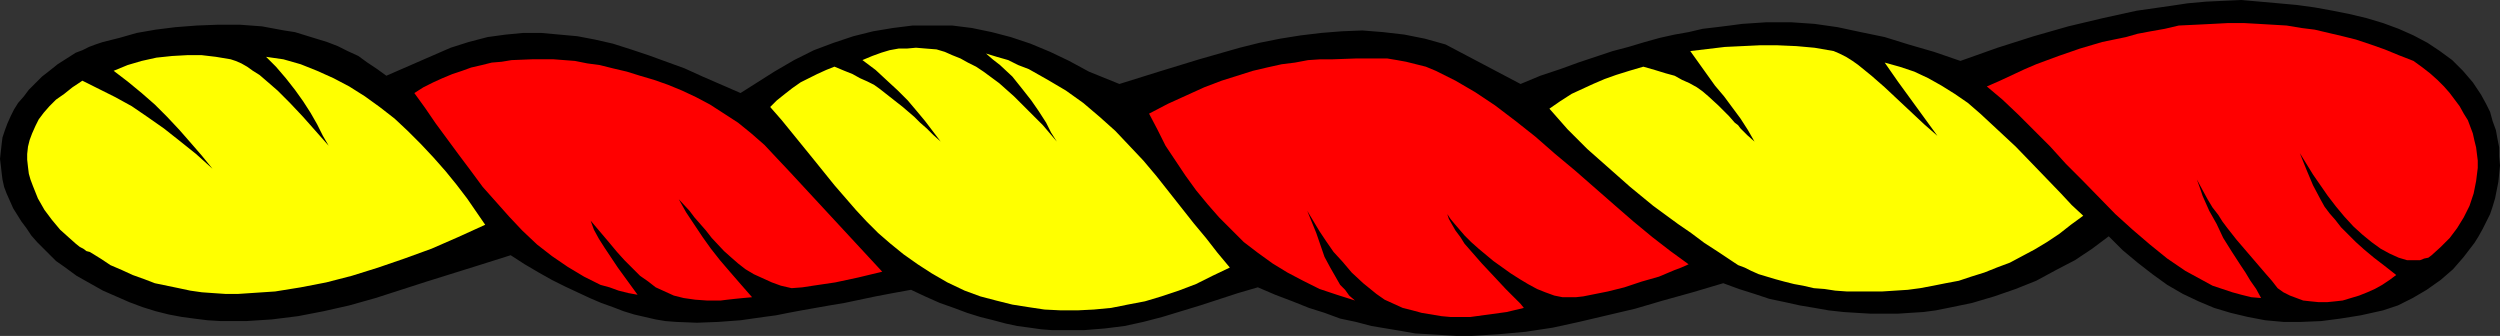
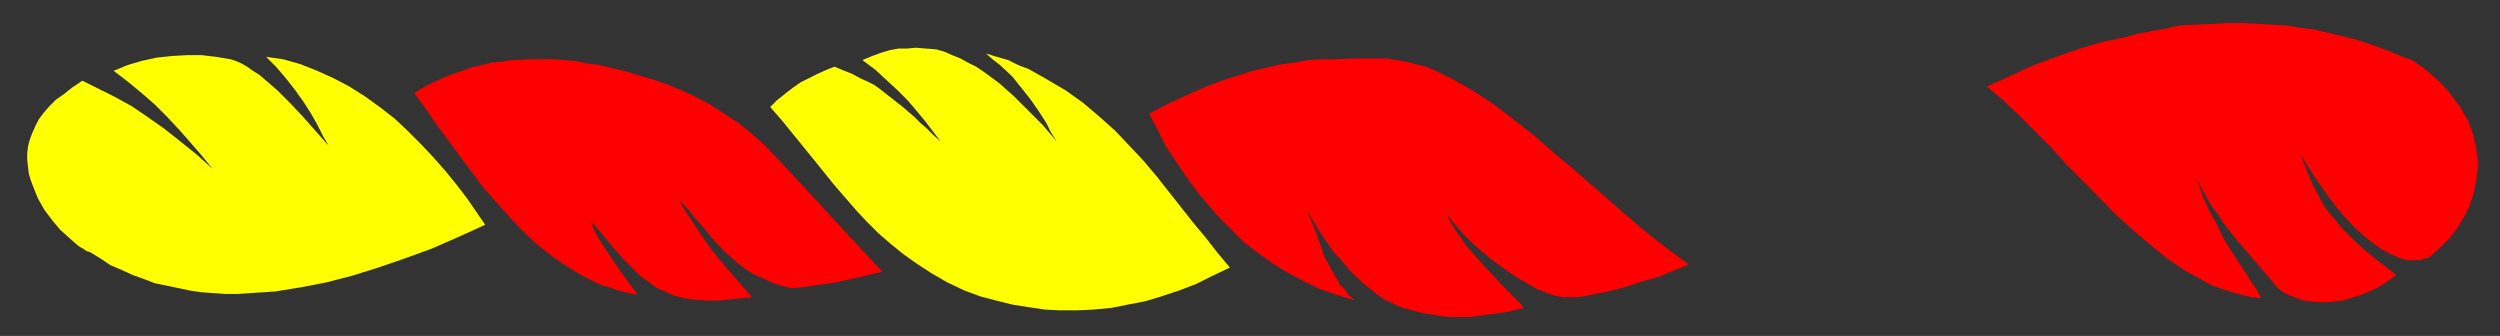
<svg xmlns="http://www.w3.org/2000/svg" xmlns:ns1="http://sodipodi.sourceforge.net/DTD/sodipodi-0.dtd" xmlns:ns2="http://www.inkscape.org/namespaces/inkscape" version="1.0" width="129.766mm" height="17.436mm" id="svg7" ns1:docname="Torse 12.wmf">
  <rect width="100%" height="100%" fill="#333333" stroke="none" />
  <ns1:namedview id="namedview7" pagecolor="#ffffff" bordercolor="#000000" borderopacity="0.25" ns2:showpageshadow="2" ns2:pageopacity="0.0" ns2:pagecheckerboard="0" ns2:deskcolor="#d1d1d1" ns2:document-units="mm" />
  <defs id="defs1">
    <pattern id="WMFhbasepattern" patternUnits="userSpaceOnUse" width="6" height="6" x="0" y="0" />
  </defs>
-   <path style="fill:#000000;fill-opacity:1;fill-rule:evenodd;stroke:none" d="m 486.739,18.575 0.97,1.777 0.808,1.615 0.485,1.777 0.646,1.777 0.323,1.777 0.323,1.615 v 1.777 l 0.162,1.777 -0.162,1.615 -0.162,1.615 -0.323,1.615 -0.323,1.615 -0.485,1.615 -0.485,1.454 -1.454,2.907 -0.808,1.454 -0.808,1.292 -2.101,2.746 -2.101,2.423 -2.424,2.1 -2.747,1.938 -2.747,1.615 -2.909,1.454 -2.909,0.969 -4.363,0.969 -4.04,0.646 -3.717,0.485 -3.878,0.162 h -3.555 l -3.555,-0.323 -3.394,-0.646 -3.394,-0.808 -3.232,-0.969 -3.07,-1.292 -3.07,-1.454 -3.07,-1.777 -2.909,-2.1 -2.909,-2.261 -2.909,-2.423 -2.747,-2.746 -3.232,2.423 -3.394,2.261 -3.717,1.938 -3.878,2.1 -4.04,1.615 -4.202,1.454 -4.363,1.292 -4.686,0.969 -2.424,0.485 -2.424,0.323 -2.586,0.162 -2.424,0.162 h -2.747 -2.586 l -2.747,-0.162 -2.586,-0.162 -2.909,-0.323 -2.747,-0.485 -2.909,-0.485 -2.909,-0.646 -3.07,-0.646 -2.909,-0.969 -3.07,-0.969 -3.07,-1.131 -5.979,1.777 -5.818,1.615 -5.494,1.615 -5.494,1.292 -5.494,1.292 -5.171,1.131 -5.333,0.808 -5.333,0.485 -5.333,0.323 h -2.747 l -2.747,-0.162 -2.747,-0.162 -2.747,-0.162 -2.747,-0.485 -2.909,-0.485 -2.909,-0.485 -3.07,-0.808 -3.07,-0.646 -3.07,-1.131 -3.07,-0.969 -3.232,-1.292 -3.394,-1.292 -3.394,-1.454 -3.878,1.131 -7.434,2.423 -3.717,1.131 -3.717,1.131 -3.717,0.969 -3.717,0.808 -3.878,0.485 -4.04,0.323 h -4.202 -2.101 l -2.101,-0.162 -2.262,-0.323 -2.424,-0.323 -2.262,-0.485 -2.424,-0.646 -2.586,-0.646 -2.586,-0.808 -2.586,-0.969 -2.747,-0.969 -2.909,-1.292 -2.747,-1.292 -3.555,0.646 -3.394,0.646 -3.07,0.646 -3.07,0.646 -2.909,0.485 -2.747,0.485 -2.747,0.485 -2.586,0.485 -2.424,0.485 -2.424,0.323 -4.525,0.646 -4.363,0.323 -4.202,0.162 -4.04,-0.162 -2.101,-0.162 -1.939,-0.323 -2.101,-0.485 -2.101,-0.485 -2.101,-0.646 -2.101,-0.808 -2.262,-0.808 -2.262,-0.969 -2.424,-1.131 -2.424,-1.131 -2.586,-1.292 -2.586,-1.454 -2.747,-1.615 -2.747,-1.777 -6.141,1.938 -10.342,3.23 -5.01,1.615 -5.01,1.615 -5.171,1.454 -5.01,1.131 -5.01,0.969 -5.171,0.646 -5.01,0.323 H 43.309 L 40.723,62.832 38.138,62.509 35.714,62.186 33.128,61.701 30.542,61.055 27.957,60.248 25.371,59.279 22.786,58.148 20.2,57.017 17.614,55.564 15.029,54.11 12.605,52.333 10.989,51.202 9.696,49.91 8.403,48.618 7.272,47.487 6.141,46.195 5.171,44.742 4.202,43.449 3.394,42.157 2.586,40.865 1.939,39.411 1.293,37.958 0.808,36.666 0.485,35.212 0.323,33.92 0.162,32.466 0,31.174 0.162,29.72 0.323,28.266 0.485,26.974 0.97,25.52 1.454,24.228 2.101,22.775 2.747,21.482 3.555,20.19 4.686,18.898 5.656,17.606 6.949,16.314 8.242,15.022 9.696,13.891 11.312,12.599 13.09,11.468 14.867,10.337 16.16,9.853 17.453,9.207 18.746,8.722 20.2,8.238 23.432,7.43 26.826,6.461 30.542,5.815 34.421,5.33 38.622,5.007 42.824,4.846 h 4.202 l 4.363,0.323 4.363,0.808 2.101,0.323 2.101,0.646 2.101,0.646 2.101,0.646 2.101,0.808 1.939,0.969 2.101,0.969 1.778,1.292 1.939,1.292 1.778,1.292 L 88.395,9.368 91.95,8.238 95.667,7.268 99.222,6.784 102.616,6.461 h 3.555 l 3.555,0.323 3.555,0.323 3.394,0.646 3.555,0.808 3.555,1.131 3.394,1.131 3.555,1.292 3.555,1.292 3.555,1.615 7.434,3.23 6.626,-4.2 3.878,-2.261 3.878,-1.938 3.878,-1.454 3.878,-1.292 3.878,-0.969 3.878,-0.646 3.878,-0.485 h 3.878 3.878 l 3.878,0.485 3.878,0.808 3.717,0.969 3.878,1.292 3.878,1.615 3.717,1.777 3.878,2.1 5.979,2.423 7.757,-2.423 7.918,-2.423 7.918,-2.261 3.878,-0.969 4.04,-0.808 4.04,-0.646 4.04,-0.485 4.04,-0.323 4.04,-0.162 4.04,0.323 4.202,0.485 4.04,0.808 4.04,1.131 14.706,7.753 3.878,-1.615 3.878,-1.292 3.555,-1.292 3.394,-1.131 3.394,-1.131 3.07,-0.808 3.232,-0.969 2.909,-0.808 2.909,-0.646 2.747,-0.485 2.747,-0.646 2.747,-0.323 2.586,-0.323 2.424,-0.323 2.424,-0.162 2.424,-0.162 h 4.686 l 4.686,0.323 4.525,0.646 4.525,0.969 4.686,0.969 4.686,1.454 5.01,1.454 5.171,1.777 7.272,-2.584 3.555,-1.131 3.555,-1.131 6.787,-1.938 6.787,-1.615 6.626,-1.454 6.787,-0.969 3.232,-0.485 3.555,-0.323 3.394,-0.162 L 439.713,0 l 7.272,0.646 3.555,0.323 3.555,0.485 3.555,0.646 3.232,0.646 3.394,0.808 3.232,0.969 3.07,1.131 2.909,1.292 2.747,1.454 2.424,1.615 2.424,1.777 2.101,2.1 1.939,2.261 z" id="path1" />
-   <path style="fill:#ffff00;fill-opacity:1;fill-rule:evenodd;stroke:none" d="m 359.721,10.014 1.131,0.485 1.293,0.646 1.293,0.808 1.131,0.808 2.586,2.1 2.586,2.261 5.171,4.846 2.586,2.423 2.586,2.261 -2.586,-3.553 -2.586,-3.553 -2.586,-3.553 -2.586,-3.715 2.909,0.808 2.909,0.969 2.747,1.292 2.586,1.454 2.586,1.615 2.586,1.777 2.424,2.1 2.262,2.1 4.686,4.361 4.525,4.684 4.363,4.523 2.101,2.261 2.262,2.1 -2.424,1.777 -2.262,1.777 -2.424,1.615 -2.424,1.454 -2.424,1.292 -2.424,1.292 -2.586,0.969 -2.424,0.969 -2.586,0.808 -2.424,0.808 -2.586,0.485 -2.424,0.485 -2.586,0.485 -2.424,0.323 -5.01,0.323 h -4.686 -2.262 l -2.262,-0.162 -2.101,-0.323 -2.101,-0.162 -2.101,-0.485 -1.778,-0.323 -1.939,-0.485 -1.778,-0.485 -1.616,-0.485 -1.616,-0.485 -1.454,-0.646 -1.293,-0.646 -1.293,-0.485 -0.97,-0.646 -2.909,-1.938 -2.747,-1.777 -2.586,-1.938 -2.586,-1.777 -4.848,-3.553 -4.525,-3.715 -4.202,-3.715 -4.202,-3.715 -3.878,-3.877 -3.555,-4.038 2.101,-1.454 2.262,-1.454 2.101,-0.969 2.101,-0.969 2.262,-0.969 2.262,-0.808 2.586,-0.808 2.747,-0.808 2.262,0.646 2.101,0.646 1.778,0.485 1.454,0.808 1.454,0.646 1.454,0.808 1.131,0.808 1.131,0.969 1.939,1.777 2.101,2.1 1.131,1.292 0.646,0.485 0.485,0.646 1.293,1.292 1.454,1.292 -1.293,-2.261 -1.454,-2.261 -3.232,-4.361 -1.778,-2.1 -1.616,-2.261 -1.616,-2.261 -1.616,-2.261 6.787,-0.808 3.394,-0.162 3.394,-0.162 h 3.555 l 3.717,0.162 3.555,0.323 z" id="path2" />
  <path style="fill:#ffff00;fill-opacity:1;fill-rule:evenodd;stroke:none" d="m 183.739,9.691 1.616,0.485 1.454,0.646 1.616,0.646 1.454,0.808 1.616,0.808 1.454,0.969 3.07,2.261 2.909,2.584 2.747,2.746 2.909,2.907 2.747,3.23 -1.131,-1.777 -0.97,-1.938 -1.454,-2.261 -1.454,-2.1 -1.778,-2.261 -1.939,-2.423 -2.424,-2.261 -1.454,-1.131 -1.293,-1.131 2.101,0.646 2.262,0.646 1.939,0.969 2.101,0.808 3.717,2.1 3.555,2.1 3.394,2.423 3.232,2.746 3.07,2.746 2.747,2.907 2.747,2.907 2.586,3.069 4.848,6.138 2.424,3.069 2.424,2.907 2.262,2.907 2.424,2.907 -3.394,1.615 -3.232,1.615 -3.394,1.292 -3.394,1.131 -3.232,0.969 -3.394,0.646 -3.232,0.646 -3.394,0.323 -3.232,0.162 h -3.232 l -3.232,-0.162 -3.232,-0.485 -3.07,-0.485 -3.232,-0.808 -3.07,-0.808 -3.07,-1.131 -3.394,-1.615 -3.07,-1.777 -2.747,-1.777 -2.747,-1.938 -2.586,-2.1 -2.424,-2.1 -2.262,-2.261 -2.101,-2.261 -4.202,-4.846 -4.04,-5.007 -4.202,-5.169 -2.101,-2.584 -2.262,-2.584 1.293,-1.292 1.616,-1.292 1.454,-1.131 1.616,-1.131 1.616,-0.808 1.616,-0.808 1.778,-0.808 1.616,-0.646 1.939,0.808 1.616,0.646 1.454,0.808 1.454,0.646 1.293,0.646 1.131,0.808 2.262,1.777 2.262,1.777 2.262,1.938 1.131,1.131 1.293,1.131 1.293,1.292 1.454,1.292 -3.07,-4.038 -1.616,-1.938 -1.778,-2.1 -1.939,-1.938 -2.101,-1.938 -2.262,-2.1 -2.586,-1.938 1.939,-0.808 1.778,-0.646 1.616,-0.485 1.778,-0.323 h 1.616 l 1.778,-0.162 1.939,0.162 z" id="path3" />
  <path style="fill:#ffff00;fill-opacity:1;fill-rule:evenodd;stroke:none" d="m 45.248,11.63 0.97,0.323 1.131,0.485 1.131,0.646 1.131,0.808 1.293,0.808 1.131,0.969 2.424,2.1 2.424,2.423 2.586,2.746 5.01,5.653 -1.131,-1.938 -1.131,-2.261 -1.293,-2.261 -1.454,-2.261 -1.616,-2.261 -1.778,-2.261 -1.939,-2.261 -1.939,-1.938 3.394,0.485 3.394,0.969 3.232,1.292 3.232,1.454 3.07,1.615 3.07,1.938 2.909,2.1 2.909,2.261 2.586,2.423 2.586,2.584 2.424,2.584 2.424,2.746 2.101,2.584 2.101,2.746 1.778,2.584 1.778,2.584 -5.333,2.423 -5.171,2.261 -5.333,1.938 -5.171,1.777 -5.171,1.615 -5.01,1.292 -5.01,0.969 -5.01,0.808 -4.848,0.323 -2.424,0.162 H 44.278 L 41.854,57.502 39.592,57.34 37.33,57.017 35.067,56.533 30.381,55.564 28.28,54.756 26.018,53.948 23.917,52.979 21.654,52.01 19.715,50.718 17.614,49.426 16.968,49.264 16.322,48.78 15.675,48.457 14.867,47.811 13.413,46.518 11.797,45.065 10.181,43.126 8.726,41.188 7.434,38.927 6.464,36.504 5.979,35.212 5.656,34.081 5.494,32.789 5.333,31.335 V 30.205 l 0.162,-1.454 0.323,-1.292 0.485,-1.292 0.646,-1.454 0.646,-1.292 0.97,-1.292 1.131,-1.292 1.293,-1.292 1.616,-1.131 1.616,-1.292 1.939,-1.292 3.232,1.615 3.232,1.615 3.232,1.777 3.07,2.1 3.232,2.261 3.07,2.423 3.232,2.584 3.232,2.907 -2.101,-2.584 -2.101,-2.423 -2.262,-2.584 -2.424,-2.584 -2.424,-2.423 -2.586,-2.261 -2.747,-2.261 -2.747,-2.1 2.747,-1.131 2.747,-0.808 2.909,-0.646 3.07,-0.323 2.909,-0.162 h 2.909 l 2.747,0.323 z" id="path4" />
  <path style="fill:#ff0000;fill-opacity:1;fill-rule:evenodd;stroke:none" d="m 112.797,11.953 2.424,0.485 2.424,0.323 2.586,0.646 2.747,0.646 2.586,0.808 2.747,0.808 2.747,0.969 2.747,1.131 2.747,1.292 2.747,1.454 2.747,1.777 2.747,1.777 2.586,2.1 2.586,2.261 2.424,2.584 2.586,2.746 18.099,19.544 -4.686,1.131 -4.525,0.969 -4.363,0.646 -2.101,0.323 -2.101,0.162 -2.101,-0.485 -1.778,-0.646 -1.778,-0.808 -1.778,-0.808 -1.616,-0.969 -1.454,-1.131 -1.293,-1.131 -1.454,-1.292 -2.424,-2.584 -1.131,-1.454 -2.262,-2.584 -0.97,-1.292 -2.101,-2.261 1.454,2.584 1.616,2.423 1.616,2.423 1.616,2.261 1.778,2.261 1.939,2.261 2.101,2.423 2.262,2.584 -1.778,0.162 -1.616,0.162 -1.454,0.162 -1.293,0.162 h -2.747 l -2.262,-0.162 -2.262,-0.323 -1.939,-0.485 -1.778,-0.808 -1.778,-0.808 -1.454,-1.131 -1.616,-1.131 -1.454,-1.454 -1.616,-1.615 -1.454,-1.615 -1.616,-1.938 -1.778,-2.1 -1.778,-2.1 0.646,1.777 0.97,1.777 1.131,1.777 1.293,1.938 1.293,1.938 1.293,1.777 1.293,1.777 1.293,1.777 -1.778,-0.323 -1.939,-0.485 -1.778,-0.646 -1.778,-0.485 -1.616,-0.808 -1.616,-0.808 -3.232,-1.938 -3.07,-2.1 -2.909,-2.261 -2.909,-2.746 -2.586,-2.746 -2.586,-2.907 -2.586,-2.907 -2.262,-3.069 -2.424,-3.23 -4.525,-6.138 -2.101,-3.069 -2.101,-2.907 1.778,-1.131 1.939,-0.969 1.778,-0.808 1.939,-0.808 1.939,-0.646 1.778,-0.646 2.101,-0.485 1.939,-0.485 1.939,-0.162 1.939,-0.323 4.04,-0.162 h 4.202 z" id="path5" />
  <path style="fill:#ff0000;fill-opacity:1;fill-rule:evenodd;stroke:none" d="m 270.356,11.468 h 1.778 l 1.939,0.323 1.778,0.323 1.939,0.485 1.939,0.485 1.939,0.808 1.939,0.969 1.939,0.969 1.939,1.131 1.939,1.131 3.878,2.584 4.04,3.069 3.878,3.069 3.878,3.392 3.878,3.23 7.757,6.784 3.717,3.23 3.717,3.069 3.555,2.746 1.778,1.292 1.778,1.292 -1.454,0.646 -1.293,0.485 -3.07,1.292 -3.394,0.969 -3.394,1.131 -3.232,0.808 -3.232,0.646 -1.616,0.323 -1.454,0.162 h -1.293 -1.293 l -1.616,-0.323 -1.778,-0.646 -1.616,-0.646 -1.778,-0.969 -1.616,-0.969 -1.778,-1.131 -3.394,-2.423 -2.909,-2.423 -1.454,-1.292 -1.293,-1.292 -0.97,-1.131 -0.97,-1.131 -0.808,-0.969 -0.646,-0.969 0.323,0.969 0.646,1.131 0.646,1.131 0.97,1.292 0.808,1.292 1.131,1.292 2.262,2.584 2.424,2.584 2.262,2.423 1.131,1.131 0.97,0.969 0.808,0.808 0.646,0.808 -3.394,0.808 -3.555,0.485 -3.555,0.485 h -3.878 l -1.778,-0.162 -1.939,-0.323 -1.939,-0.323 -1.778,-0.485 -1.939,-0.485 -1.778,-0.808 -1.778,-0.808 -1.616,-1.131 -2.586,-2.1 -2.262,-2.1 -1.778,-2.1 -1.778,-1.938 -1.454,-2.1 -1.293,-1.938 -2.424,-4.038 1.778,4.361 1.616,4.684 1.131,2.1 1.293,2.261 0.646,1.131 0.97,0.969 0.808,1.131 1.131,0.969 -3.555,-1.131 -3.394,-1.131 -3.232,-1.615 -3.07,-1.615 -2.909,-1.777 -2.909,-2.1 -2.747,-2.1 -2.424,-2.423 -2.424,-2.423 -2.262,-2.584 -2.262,-2.746 -2.101,-2.907 -1.939,-2.907 -1.939,-2.907 -1.616,-3.23 -1.616,-3.069 3.717,-1.938 3.555,-1.615 3.555,-1.615 3.394,-1.292 3.07,-0.969 3.07,-0.969 2.747,-0.646 2.909,-0.646 2.586,-0.323 2.586,-0.485 2.424,-0.162 h 2.424 l 4.525,-0.162 z" id="path6" />
  <path style="fill:#ff0000;fill-opacity:1;fill-rule:evenodd;stroke:none" d="m 473.487,11.953 1.778,1.292 1.454,1.131 1.454,1.292 1.293,1.292 1.131,1.292 0.97,1.292 0.97,1.292 0.808,1.454 0.808,1.292 0.485,1.292 0.485,1.292 0.323,1.454 0.323,1.292 0.162,1.292 0.162,1.292 v 1.454 l -0.323,2.584 -0.485,2.423 -0.808,2.423 -1.131,2.261 -1.293,2.1 -1.454,1.938 -1.778,1.777 -1.778,1.615 -0.646,0.485 -0.808,0.162 -0.808,0.323 h -0.808 -0.808 -0.97 l -1.616,-0.485 -1.778,-0.808 -1.778,-0.969 -1.778,-1.292 -1.778,-1.454 -1.778,-1.615 -1.778,-1.938 -1.616,-1.938 -1.616,-2.1 -1.454,-2.1 -1.454,-2.1 -1.293,-2.1 -1.293,-2.1 1.293,3.23 1.293,3.069 1.454,2.746 0.808,1.454 0.97,1.292 1.131,1.292 1.131,1.454 1.454,1.454 1.454,1.454 1.616,1.454 1.939,1.615 2.101,1.615 2.262,1.777 -1.293,0.969 -1.454,0.969 -1.454,0.808 -1.454,0.646 -1.616,0.646 -1.616,0.485 -1.616,0.485 -1.454,0.162 -1.616,0.162 h -1.616 l -1.616,-0.162 -1.454,-0.162 -1.293,-0.485 -1.293,-0.485 -1.293,-0.646 -1.131,-0.808 -1.131,-1.454 -1.131,-1.292 -0.97,-1.131 -0.97,-1.131 -1.939,-2.261 -1.939,-2.261 -1.778,-2.261 -0.97,-1.292 -0.808,-1.292 -1.131,-1.454 -0.97,-1.615 -0.97,-1.777 -1.131,-2.1 0.646,1.777 0.485,1.454 1.293,2.907 1.454,2.584 1.293,2.746 1.616,2.584 1.778,2.746 0.97,1.454 0.485,0.808 0.485,0.808 1.131,1.615 0.97,1.777 -1.939,-0.162 -1.939,-0.485 -1.778,-0.485 -1.939,-0.646 -1.939,-0.646 -1.778,-0.969 -1.778,-0.969 -1.778,-0.969 -3.555,-2.423 -3.394,-2.746 -3.394,-2.907 -3.394,-3.069 -6.464,-6.622 -3.232,-3.23 -3.07,-3.392 -3.232,-3.23 -3.07,-3.069 -3.07,-2.907 -3.07,-2.584 2.586,-1.131 2.424,-1.131 2.424,-1.131 2.262,-0.969 4.363,-1.615 4.202,-1.454 4.363,-1.292 4.686,-0.969 2.262,-0.646 2.586,-0.485 2.747,-0.485 2.747,-0.646 3.394,-0.162 3.232,-0.162 3.07,-0.162 h 3.07 l 2.909,0.162 2.747,0.162 2.747,0.162 2.909,0.485 2.586,0.323 2.747,0.646 2.747,0.646 2.586,0.646 2.909,0.969 2.747,0.969 2.747,1.131 z" id="path7" />
</svg>